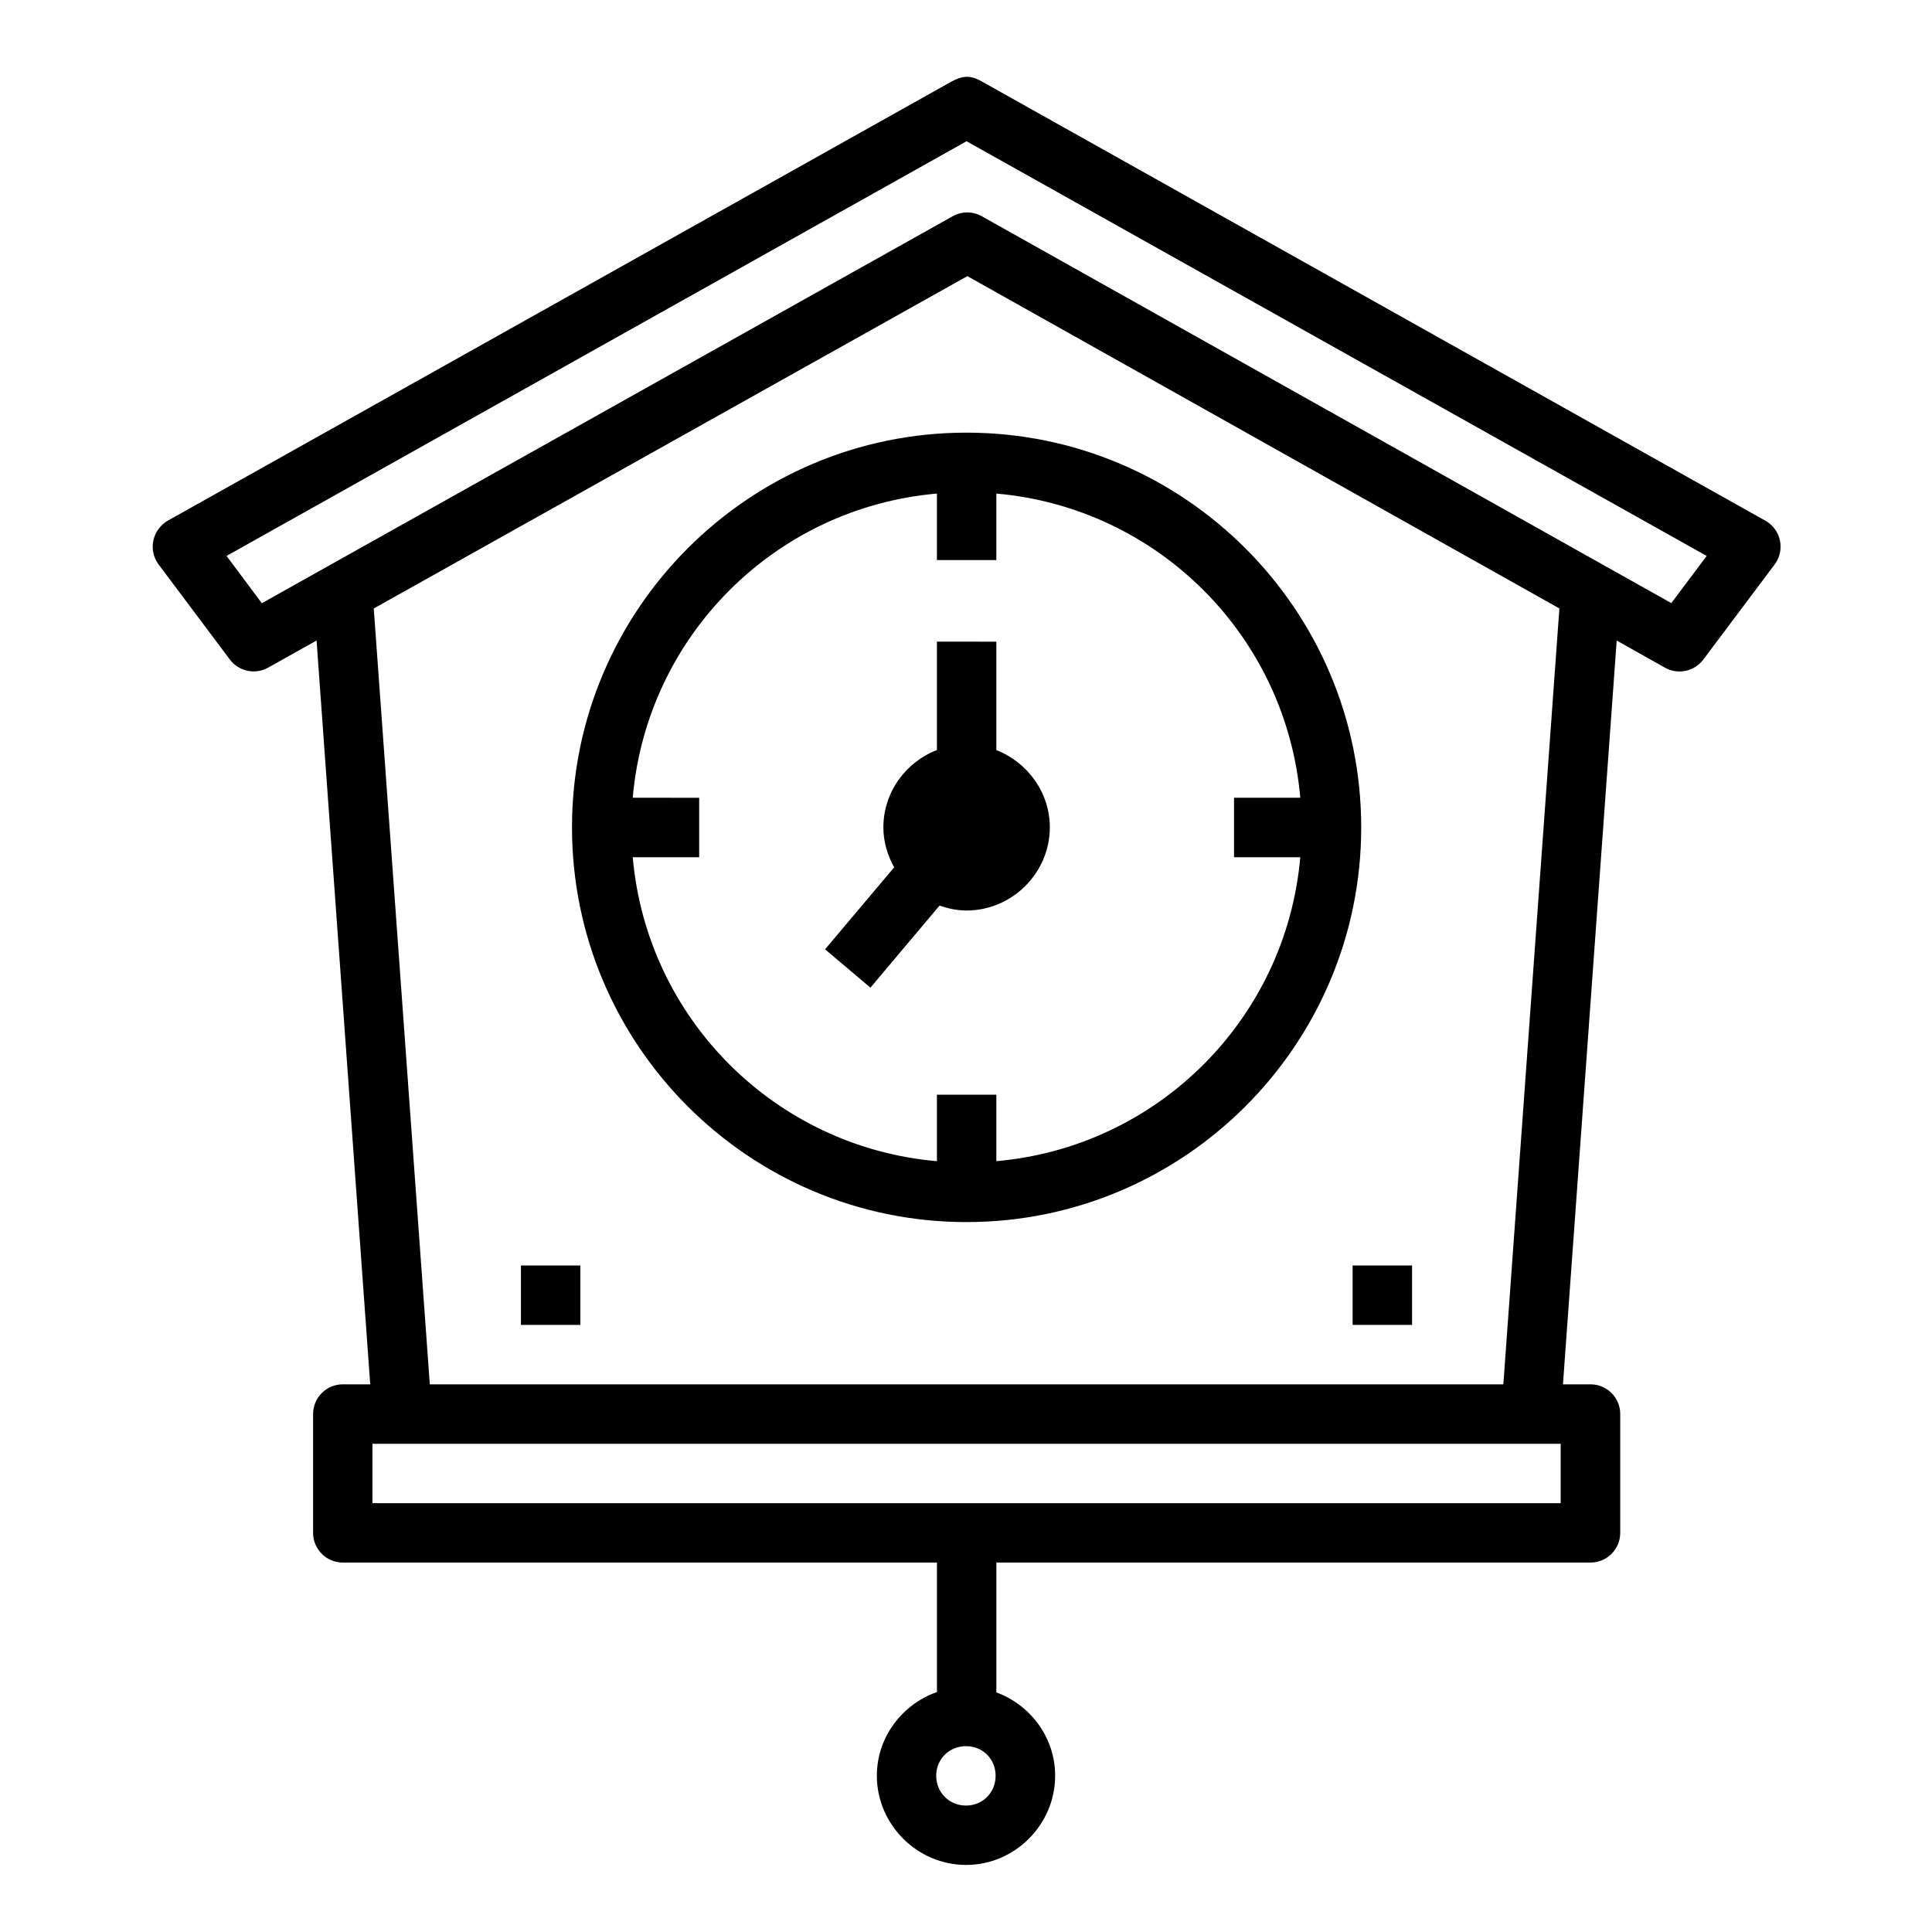
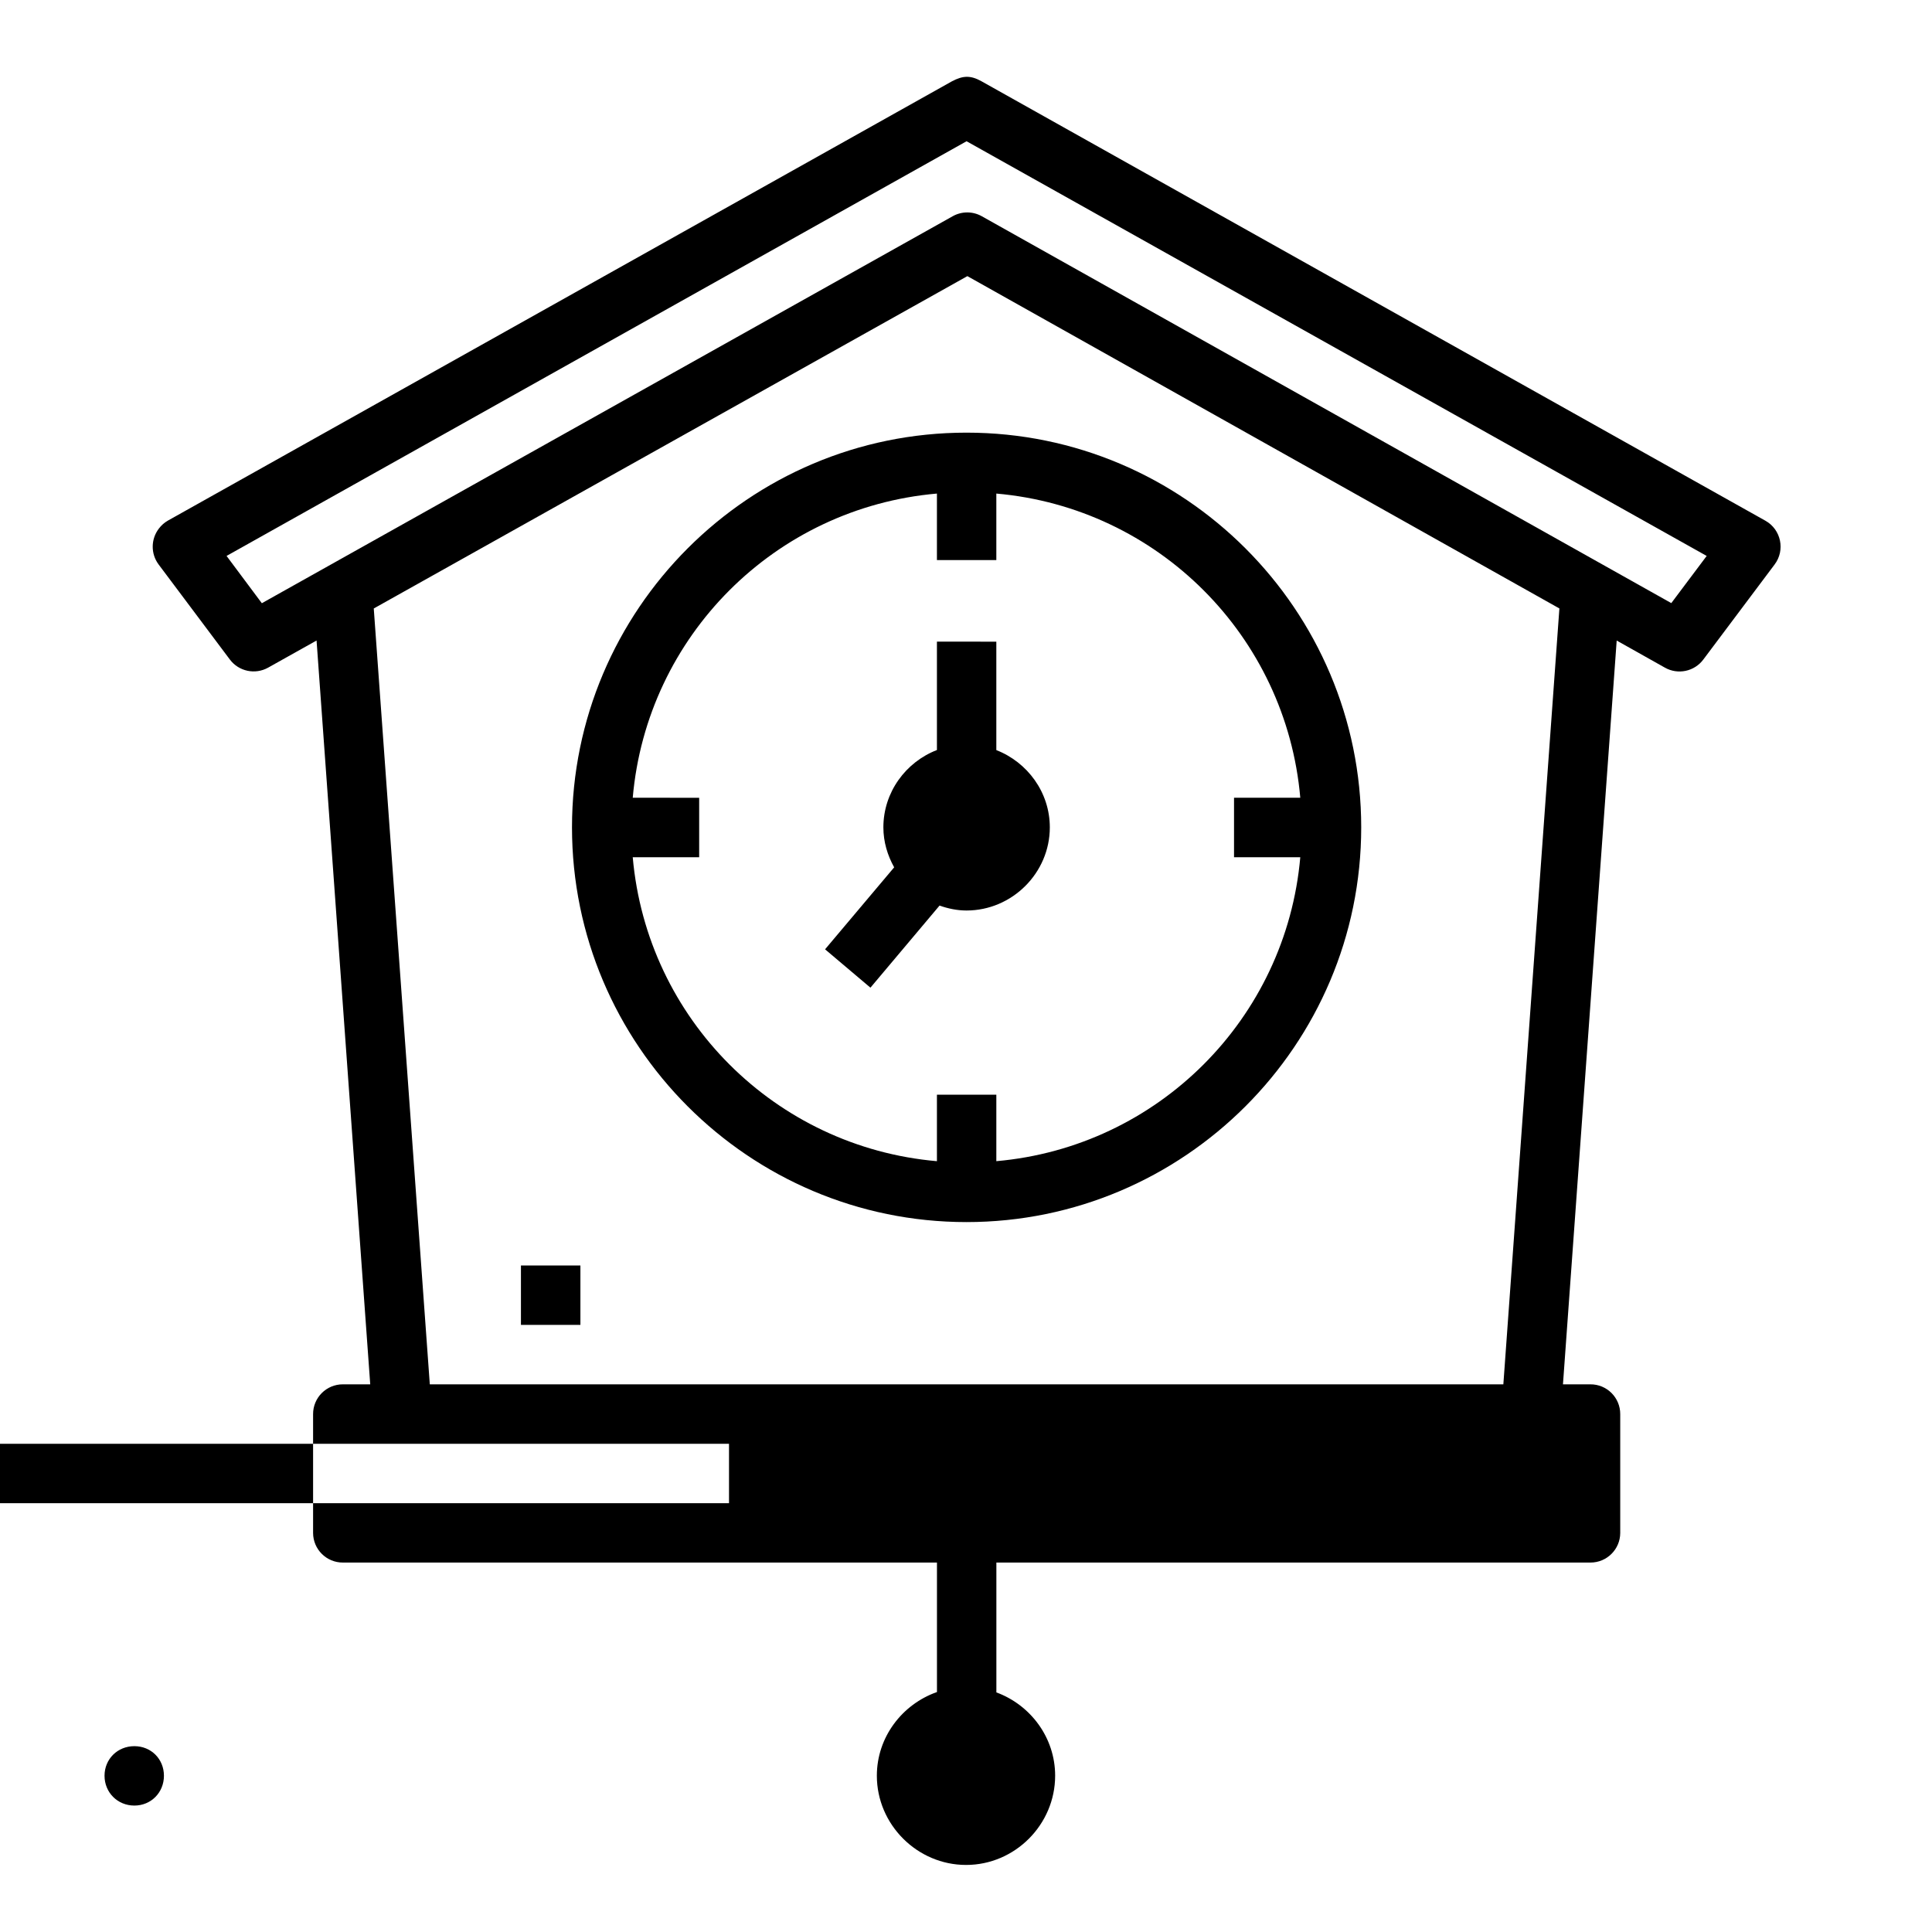
<svg xmlns="http://www.w3.org/2000/svg" fill="#000000" width="800px" height="800px" version="1.1" viewBox="144 144 512 512">
-   <path d="m188.47 281.98c-0.914 0.527-1.715 1.23-2.352 2.078-2.16 2.793-2.199 6.684-0.094 9.516l18.91 25.23c2.363 3.129 6.672 4.039 10.102 2.137l12.855-7.195 14.223 197.12-7.242-0.004c-4.371-0.016-7.918 3.531-7.902 7.902v31.488c0.016 4.348 3.555 7.859 7.902 7.84h157.43v34.316c-9.199 3.234-15.93 11.934-15.93 22.172 0 12.949 10.695 23.648 23.648 23.648 12.949 0 23.602-10.695 23.602-23.648 0-10.125-6.547-18.758-15.574-22.078v-34.41h157.41c4.352 0.023 7.902-3.488 7.918-7.84v-31.488c0.016-4.379-3.539-7.93-7.918-7.902h-7.258l14.238-197.11 12.777 7.18c3.457 1.953 7.828 1.023 10.195-2.168l18.867-25.152c2.875-3.801 1.738-9.27-2.414-11.609l-207.82-116.5c-2.926-1.617-4.91-1.441-7.719 0.016zm211.68-100.55 196.14 109.9-9.379 12.5-182.72-102.52c-2.379-1.34-5.281-1.352-7.672-0.031l-183.13 102.58-9.348-12.531zm0.215 35.746 156.89 88.07-14.852 205.62h-284.5l-14.852-205.61zm-0.23 41.48c-57.668 0-104.55 46.926-104.55 104.6 0 57.668 46.883 104.61 104.55 104.61s104.6-46.941 104.6-104.61c0-57.668-46.926-104.6-104.6-104.6zm-7.84 16.145v17.621h15.742v-17.621c42.844 3.762 76.809 37.762 80.551 80.613h-17.559v15.758h17.559c-3.766 42.82-37.727 76.789-80.551 80.551v-17.621l-15.742 0.004v17.621c-42.852-3.734-76.844-37.711-80.613-80.551h17.605v-15.758l-17.605-0.004c3.742-42.871 37.738-76.875 80.609-80.613zm0 39.238v28.723c-8.25 3.191-14.191 11.176-14.191 20.496 0 3.848 1.098 7.434 2.859 10.594l-18.312 21.727 12.023 10.164 18.312-21.754c2.254 0.789 4.641 1.305 7.148 1.305 12.078 0 22.078-9.953 22.078-22.031 0-9.297-5.941-17.27-14.176-20.48v-28.734zm-110.24 165.33v15.746h15.742v-15.746zm220.4 0v15.746h15.758v-15.746zm-259.75 47.246 314.89 0.004v15.746l-314.89-0.004zm157.3 80.137c4.441 0 7.84 3.402 7.84 7.84 0 4.441-3.402 7.902-7.84 7.902-4.441 0-7.902-3.461-7.902-7.902s3.461-7.84 7.902-7.84z" />
+   <path d="m188.47 281.98c-0.914 0.527-1.715 1.23-2.352 2.078-2.16 2.793-2.199 6.684-0.094 9.516l18.91 25.23c2.363 3.129 6.672 4.039 10.102 2.137l12.855-7.195 14.223 197.12-7.242-0.004c-4.371-0.016-7.918 3.531-7.902 7.902v31.488c0.016 4.348 3.555 7.859 7.902 7.84h157.43v34.316c-9.199 3.234-15.93 11.934-15.93 22.172 0 12.949 10.695 23.648 23.648 23.648 12.949 0 23.602-10.695 23.602-23.648 0-10.125-6.547-18.758-15.574-22.078v-34.41h157.41c4.352 0.023 7.902-3.488 7.918-7.84v-31.488c0.016-4.379-3.539-7.93-7.918-7.902h-7.258l14.238-197.11 12.777 7.18c3.457 1.953 7.828 1.023 10.195-2.168l18.867-25.152c2.875-3.801 1.738-9.27-2.414-11.609l-207.82-116.5c-2.926-1.617-4.91-1.441-7.719 0.016zm211.68-100.55 196.14 109.9-9.379 12.5-182.72-102.52c-2.379-1.34-5.281-1.352-7.672-0.031l-183.13 102.58-9.348-12.531zm0.215 35.746 156.89 88.07-14.852 205.62h-284.5l-14.852-205.61zm-0.23 41.48c-57.668 0-104.55 46.926-104.55 104.6 0 57.668 46.883 104.61 104.55 104.61s104.6-46.941 104.6-104.61c0-57.668-46.926-104.6-104.6-104.6zm-7.84 16.145v17.621h15.742v-17.621c42.844 3.762 76.809 37.762 80.551 80.613h-17.559v15.758h17.559c-3.766 42.82-37.727 76.789-80.551 80.551v-17.621l-15.742 0.004v17.621c-42.852-3.734-76.844-37.711-80.613-80.551h17.605v-15.758l-17.605-0.004c3.742-42.871 37.738-76.875 80.609-80.613zm0 39.238v28.723c-8.25 3.191-14.191 11.176-14.191 20.496 0 3.848 1.098 7.434 2.859 10.594l-18.312 21.727 12.023 10.164 18.312-21.754c2.254 0.789 4.641 1.305 7.148 1.305 12.078 0 22.078-9.953 22.078-22.031 0-9.297-5.941-17.27-14.176-20.48v-28.734zm-110.24 165.33v15.746h15.742v-15.746zv15.746h15.758v-15.746zm-259.75 47.246 314.89 0.004v15.746l-314.89-0.004zm157.3 80.137c4.441 0 7.84 3.402 7.84 7.84 0 4.441-3.402 7.902-7.84 7.902-4.441 0-7.902-3.461-7.902-7.902s3.461-7.84 7.902-7.84z" />
</svg>